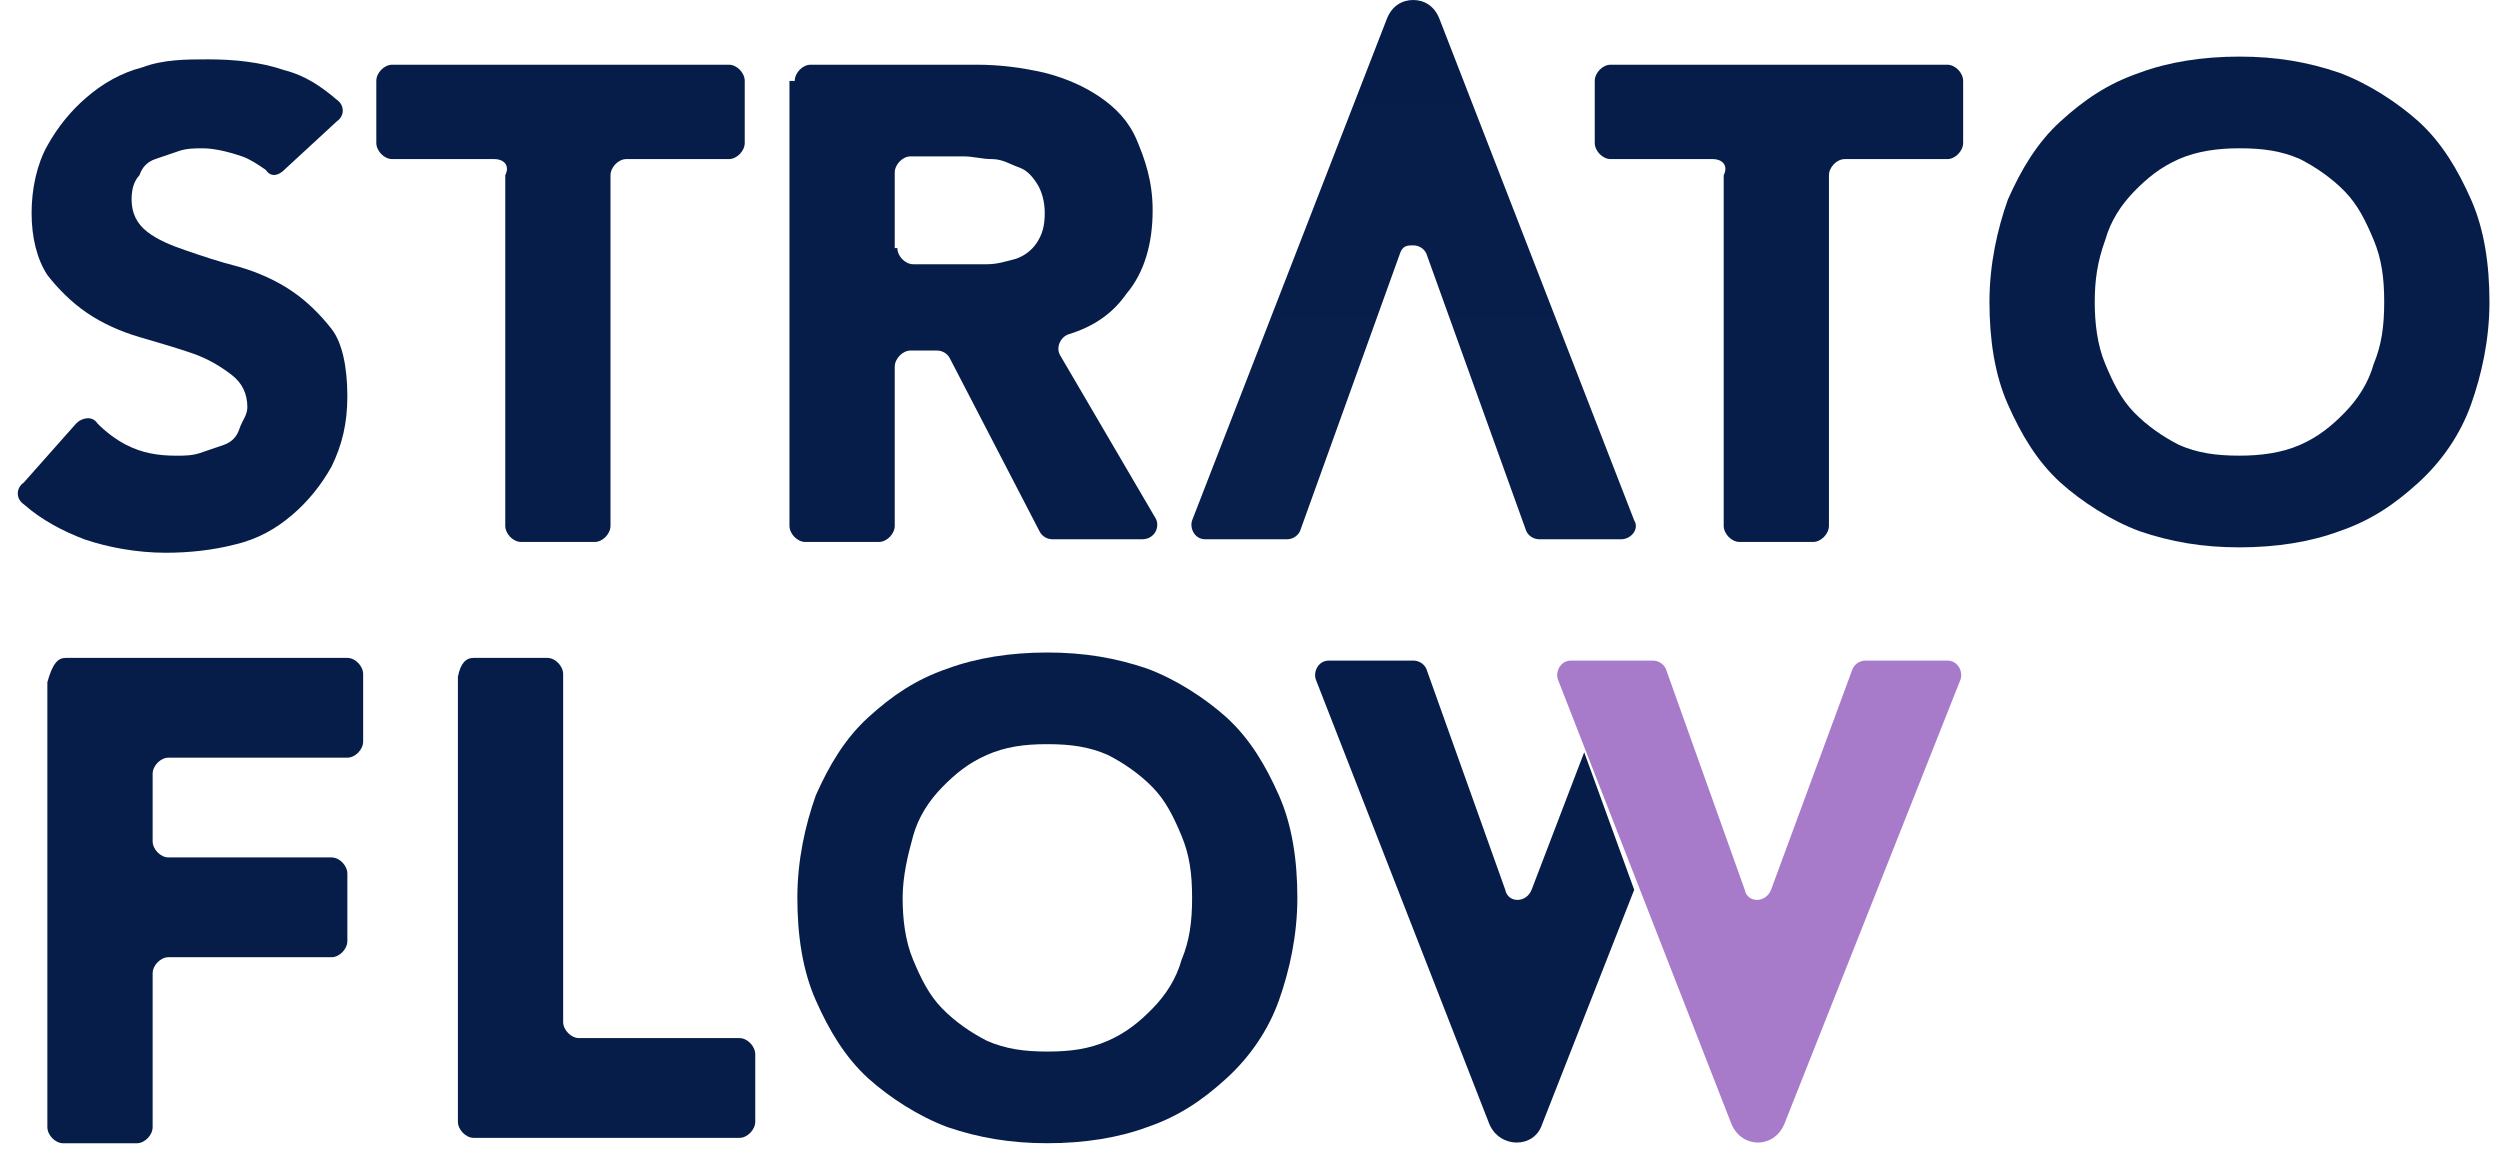
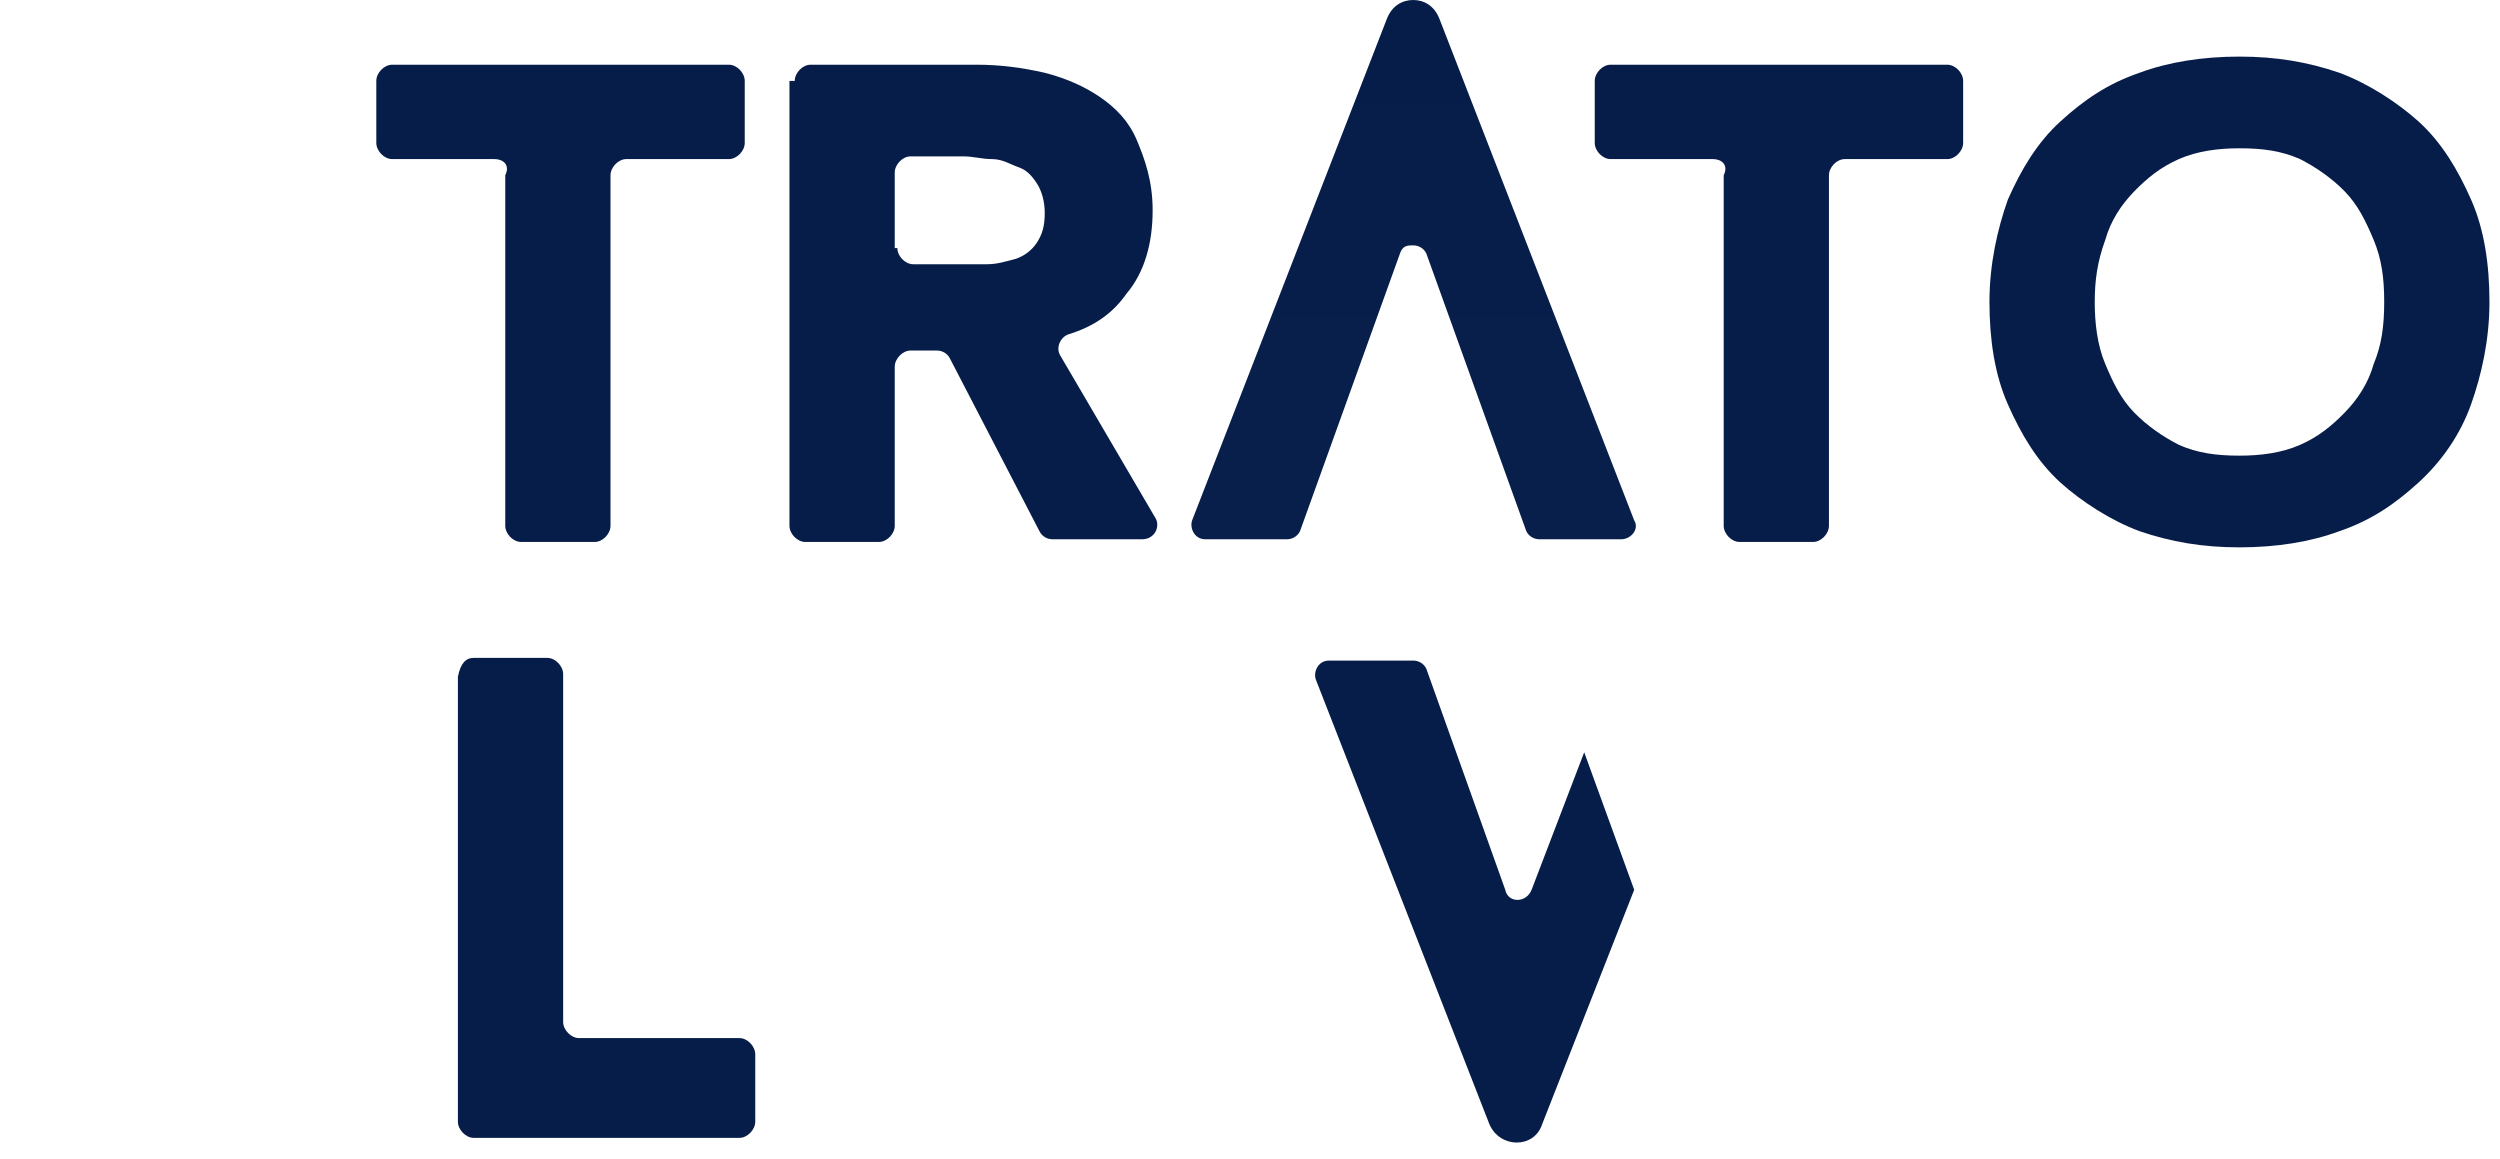
<svg xmlns="http://www.w3.org/2000/svg" width="69" height="32" viewBox="0 0 69 32" fill="none">
  <g clip-path="url(#clip0_113_1493)">
-     <path d="M7.844 4.689C7.699 4.838 7.481 4.912 7.336 4.689C7.118 4.54 6.9 4.391 6.682 4.317C6.246 4.168 5.883 4.094 5.593 4.094C5.375 4.094 5.157 4.094 4.939 4.168C4.721 4.242 4.503 4.317 4.285 4.391C4.067 4.466 3.922 4.614 3.849 4.838C3.704 4.987 3.632 5.21 3.632 5.507C3.632 5.88 3.777 6.177 4.067 6.4C4.358 6.624 4.721 6.773 5.157 6.921C5.593 7.07 6.028 7.219 6.609 7.368C7.118 7.517 7.626 7.74 8.062 8.038C8.498 8.335 8.861 8.707 9.152 9.08C9.442 9.452 9.587 10.121 9.587 10.94C9.587 11.684 9.442 12.28 9.152 12.875C8.861 13.396 8.498 13.842 8.062 14.214C7.626 14.586 7.118 14.884 6.464 15.033C5.883 15.182 5.229 15.256 4.576 15.256C3.777 15.256 2.978 15.107 2.324 14.884C1.743 14.661 1.162 14.363 0.654 13.917C0.436 13.768 0.436 13.47 0.654 13.321L2.106 11.684C2.252 11.535 2.542 11.461 2.687 11.684C2.905 11.908 3.196 12.131 3.486 12.28C3.922 12.503 4.358 12.577 4.866 12.577C5.084 12.577 5.302 12.577 5.52 12.503C5.738 12.428 5.956 12.354 6.174 12.28C6.392 12.205 6.537 12.056 6.609 11.833C6.682 11.61 6.827 11.461 6.827 11.238C6.827 10.866 6.682 10.568 6.392 10.345C6.101 10.121 5.738 9.898 5.302 9.749C4.866 9.6 4.358 9.452 3.849 9.303C3.341 9.154 2.833 8.931 2.397 8.633C1.961 8.335 1.598 7.963 1.307 7.591C1.017 7.145 0.872 6.549 0.872 5.88C0.872 5.21 1.017 4.54 1.307 4.019C1.598 3.498 1.961 3.052 2.397 2.68C2.833 2.307 3.341 2.01 3.922 1.861C4.503 1.638 5.157 1.638 5.738 1.638C6.464 1.638 7.191 1.712 7.844 1.935C8.425 2.084 8.861 2.382 9.297 2.754C9.515 2.903 9.515 3.2 9.297 3.349L7.844 4.689Z" fill="#071D49" />
    <path d="M13.655 4.391H10.822C10.604 4.391 10.386 4.168 10.386 3.944V2.233C10.386 2.009 10.604 1.786 10.822 1.786H20.119C20.337 1.786 20.555 2.009 20.555 2.233V3.944C20.555 4.168 20.337 4.391 20.119 4.391H17.286C17.068 4.391 16.85 4.614 16.85 4.837V14.512C16.85 14.735 16.633 14.958 16.415 14.958H14.381C14.163 14.958 13.945 14.735 13.945 14.512V4.837C14.09 4.54 13.873 4.391 13.655 4.391Z" fill="#071D49" />
    <path d="M21.935 2.233C21.935 2.009 22.153 1.786 22.37 1.786H26.946C27.6 1.786 28.181 1.861 28.835 2.009C29.416 2.158 29.924 2.381 30.36 2.679C30.796 2.977 31.159 3.349 31.377 3.87C31.595 4.391 31.813 4.986 31.813 5.805C31.813 6.698 31.595 7.516 31.086 8.112C30.723 8.633 30.215 9.005 29.488 9.228C29.27 9.302 29.125 9.6 29.27 9.823L31.885 14.289C32.031 14.512 31.885 14.884 31.522 14.884H29.053C28.907 14.884 28.762 14.809 28.689 14.661L26.22 9.898C26.147 9.749 26.002 9.675 25.857 9.675H25.131C24.913 9.675 24.695 9.898 24.695 10.121V14.512C24.695 14.735 24.477 14.958 24.259 14.958H22.225C22.007 14.958 21.789 14.735 21.789 14.512V2.233H21.935ZM24.767 6.847C24.767 7.07 24.985 7.293 25.203 7.293H26.438C26.656 7.293 26.946 7.293 27.237 7.293C27.527 7.293 27.745 7.219 28.036 7.144C28.254 7.07 28.471 6.921 28.617 6.698C28.762 6.475 28.835 6.251 28.835 5.879C28.835 5.581 28.762 5.284 28.617 5.061C28.471 4.837 28.326 4.688 28.108 4.614C27.89 4.54 27.673 4.391 27.382 4.391C27.091 4.391 26.874 4.316 26.583 4.316H25.131C24.913 4.316 24.695 4.54 24.695 4.763V6.847H24.767Z" fill="#071D49" />
    <path d="M47.283 4.391H44.451C44.233 4.391 44.015 4.168 44.015 3.944V2.233C44.015 2.009 44.233 1.786 44.451 1.786H53.747C53.965 1.786 54.183 2.009 54.183 2.233V3.944C54.183 4.168 53.965 4.391 53.747 4.391H50.915C50.697 4.391 50.479 4.614 50.479 4.837V14.512C50.479 14.735 50.261 14.958 50.043 14.958H48.01C47.792 14.958 47.574 14.735 47.574 14.512V4.837C47.719 4.54 47.501 4.391 47.283 4.391Z" fill="#071D49" />
    <path d="M54.909 8.335C54.909 7.293 55.127 6.325 55.418 5.507C55.781 4.688 56.217 3.944 56.87 3.349C57.524 2.753 58.178 2.307 59.049 2.009C59.848 1.711 60.793 1.562 61.809 1.562C62.826 1.562 63.698 1.711 64.569 2.009C65.368 2.307 66.167 2.828 66.748 3.349C67.402 3.944 67.838 4.688 68.201 5.507C68.564 6.325 68.709 7.293 68.709 8.335C68.709 9.376 68.492 10.344 68.201 11.162C67.91 11.981 67.402 12.725 66.748 13.321C66.095 13.916 65.441 14.363 64.569 14.66C63.77 14.958 62.826 15.107 61.809 15.107C60.793 15.107 59.921 14.958 59.049 14.66C58.251 14.363 57.452 13.842 56.87 13.321C56.217 12.725 55.781 11.981 55.418 11.162C55.055 10.344 54.909 9.376 54.909 8.335ZM57.815 8.335C57.815 8.93 57.887 9.525 58.105 10.046C58.323 10.567 58.541 11.014 58.904 11.386C59.267 11.758 59.703 12.056 60.139 12.279C60.647 12.502 61.156 12.576 61.809 12.576C62.391 12.576 62.971 12.502 63.48 12.279C63.988 12.056 64.352 11.758 64.715 11.386C65.078 11.014 65.368 10.567 65.514 10.046C65.731 9.525 65.804 9.004 65.804 8.335C65.804 7.665 65.731 7.144 65.514 6.623C65.296 6.102 65.078 5.656 64.715 5.283C64.352 4.911 63.916 4.614 63.48 4.39C62.971 4.167 62.463 4.093 61.809 4.093C61.228 4.093 60.647 4.167 60.139 4.39C59.63 4.614 59.267 4.911 58.904 5.283C58.541 5.656 58.251 6.102 58.105 6.623C57.887 7.218 57.815 7.739 57.815 8.335Z" fill="#071D49" />
-     <path d="M1.816 18.158H9.587C9.805 18.158 10.023 18.381 10.023 18.605V20.465C10.023 20.688 9.805 20.912 9.587 20.912H4.648C4.431 20.912 4.213 21.135 4.213 21.358V23.219C4.213 23.442 4.431 23.665 4.648 23.665H9.152C9.369 23.665 9.587 23.888 9.587 24.112V25.972C9.587 26.195 9.369 26.419 9.152 26.419H4.648C4.431 26.419 4.213 26.642 4.213 26.865V31.107C4.213 31.33 3.995 31.554 3.777 31.554H1.743C1.525 31.554 1.307 31.33 1.307 31.107V18.828C1.453 18.307 1.598 18.158 1.816 18.158Z" fill="#071D49" />
    <path d="M13.074 18.158H15.107C15.325 18.158 15.543 18.381 15.543 18.605V28.205C15.543 28.428 15.761 28.651 15.979 28.651H20.409C20.627 28.651 20.845 28.875 20.845 29.098V30.958C20.845 31.181 20.627 31.405 20.409 31.405H13.074C12.856 31.405 12.638 31.181 12.638 30.958V18.679C12.71 18.307 12.856 18.158 13.074 18.158Z" fill="#071D49" />
-     <path d="M22.007 24.781C22.007 23.739 22.225 22.772 22.516 21.953C22.879 21.134 23.315 20.39 23.968 19.795C24.622 19.2 25.276 18.753 26.147 18.455C26.946 18.158 27.89 18.009 28.907 18.009C29.924 18.009 30.796 18.158 31.667 18.455C32.466 18.753 33.265 19.274 33.846 19.795C34.5 20.39 34.936 21.134 35.299 21.953C35.662 22.772 35.807 23.739 35.807 24.781C35.807 25.823 35.589 26.79 35.299 27.609C35.008 28.427 34.5 29.172 33.846 29.767C33.193 30.362 32.539 30.809 31.667 31.107C30.868 31.404 29.924 31.553 28.907 31.553C27.89 31.553 27.019 31.404 26.147 31.107C25.348 30.809 24.549 30.288 23.968 29.767C23.315 29.172 22.879 28.427 22.516 27.609C22.153 26.79 22.007 25.823 22.007 24.781ZM24.913 24.781C24.913 25.376 24.985 25.972 25.203 26.492C25.421 27.013 25.639 27.46 26.002 27.832C26.365 28.204 26.801 28.502 27.237 28.725C27.745 28.948 28.254 29.023 28.907 29.023C29.561 29.023 30.069 28.948 30.578 28.725C31.086 28.502 31.449 28.204 31.813 27.832C32.176 27.46 32.466 27.013 32.611 26.492C32.829 25.972 32.902 25.451 32.902 24.781C32.902 24.111 32.829 23.59 32.611 23.069C32.394 22.548 32.176 22.102 31.813 21.73C31.449 21.358 31.014 21.06 30.578 20.837C30.069 20.613 29.561 20.539 28.907 20.539C28.254 20.539 27.745 20.613 27.237 20.837C26.728 21.06 26.365 21.358 26.002 21.73C25.639 22.102 25.348 22.548 25.203 23.069C25.058 23.59 24.913 24.186 24.913 24.781Z" fill="#071D49" />
    <path d="M45.104 14.363L39.729 0.521C39.584 0.149 39.294 0 39.003 0C38.713 0 38.422 0.149 38.277 0.521L32.902 14.363C32.829 14.586 32.975 14.884 33.265 14.884H35.517C35.662 14.884 35.807 14.809 35.88 14.661L38.64 6.995C38.713 6.772 38.858 6.772 39.003 6.772C39.148 6.772 39.294 6.847 39.366 6.995L42.126 14.661C42.199 14.809 42.344 14.884 42.489 14.884H44.741C45.032 14.884 45.249 14.586 45.104 14.363Z" fill="url(#paint0_linear_113_1493)" />
-     <path d="M49.244 31.032L54.111 18.753C54.183 18.53 54.038 18.232 53.747 18.232H51.496C51.35 18.232 51.205 18.307 51.133 18.456L48.881 24.558C48.736 24.93 48.227 24.93 48.155 24.558L45.976 18.456C45.903 18.307 45.758 18.232 45.613 18.232H43.361C43.071 18.232 42.925 18.53 42.998 18.753L47.792 31.032C48.082 31.702 48.954 31.702 49.244 31.032Z" fill="url(#paint1_linear_113_1493)" />
    <path d="M43.724 20.763L42.272 24.558C42.126 24.93 41.618 24.93 41.545 24.558L39.366 18.456C39.294 18.307 39.148 18.232 39.003 18.232H36.679C36.388 18.232 36.243 18.53 36.316 18.753L41.109 31.032C41.4 31.702 42.344 31.702 42.562 31.032L45.104 24.558L43.724 20.763Z" fill="#071D49" />
  </g>
  <defs>
    <linearGradient id="paint0_linear_113_1493" x1="641.288" y1="1487.2" x2="641.288" y2="0" gradientUnits="userSpaceOnUse">
      <stop offset="0.15" stop-color="#A77BCA" />
      <stop offset="0.5" stop-color="#407EC9" />
      <stop offset="1" stop-color="#071D49" />
    </linearGradient>
    <linearGradient id="paint1_linear_113_1493" x1="598.428" y1="1345.78" x2="598.428" y2="15.71" gradientUnits="userSpaceOnUse">
      <stop offset="0.1" stop-color="#9BCBEB" />
      <stop offset="0.181" stop-color="#86CBDE" />
      <stop offset="0.283" stop-color="#73CCD2" />
      <stop offset="0.387" stop-color="#68CCCB" />
      <stop offset="0.499" stop-color="#64CCC9" />
      <stop offset="0.85" stop-color="#A77BCA" />
    </linearGradient>
    <clipPath id="clip0_113_1493">
      <rect width="69" height="32" fill="white" />
    </clipPath>
  </defs>
</svg>